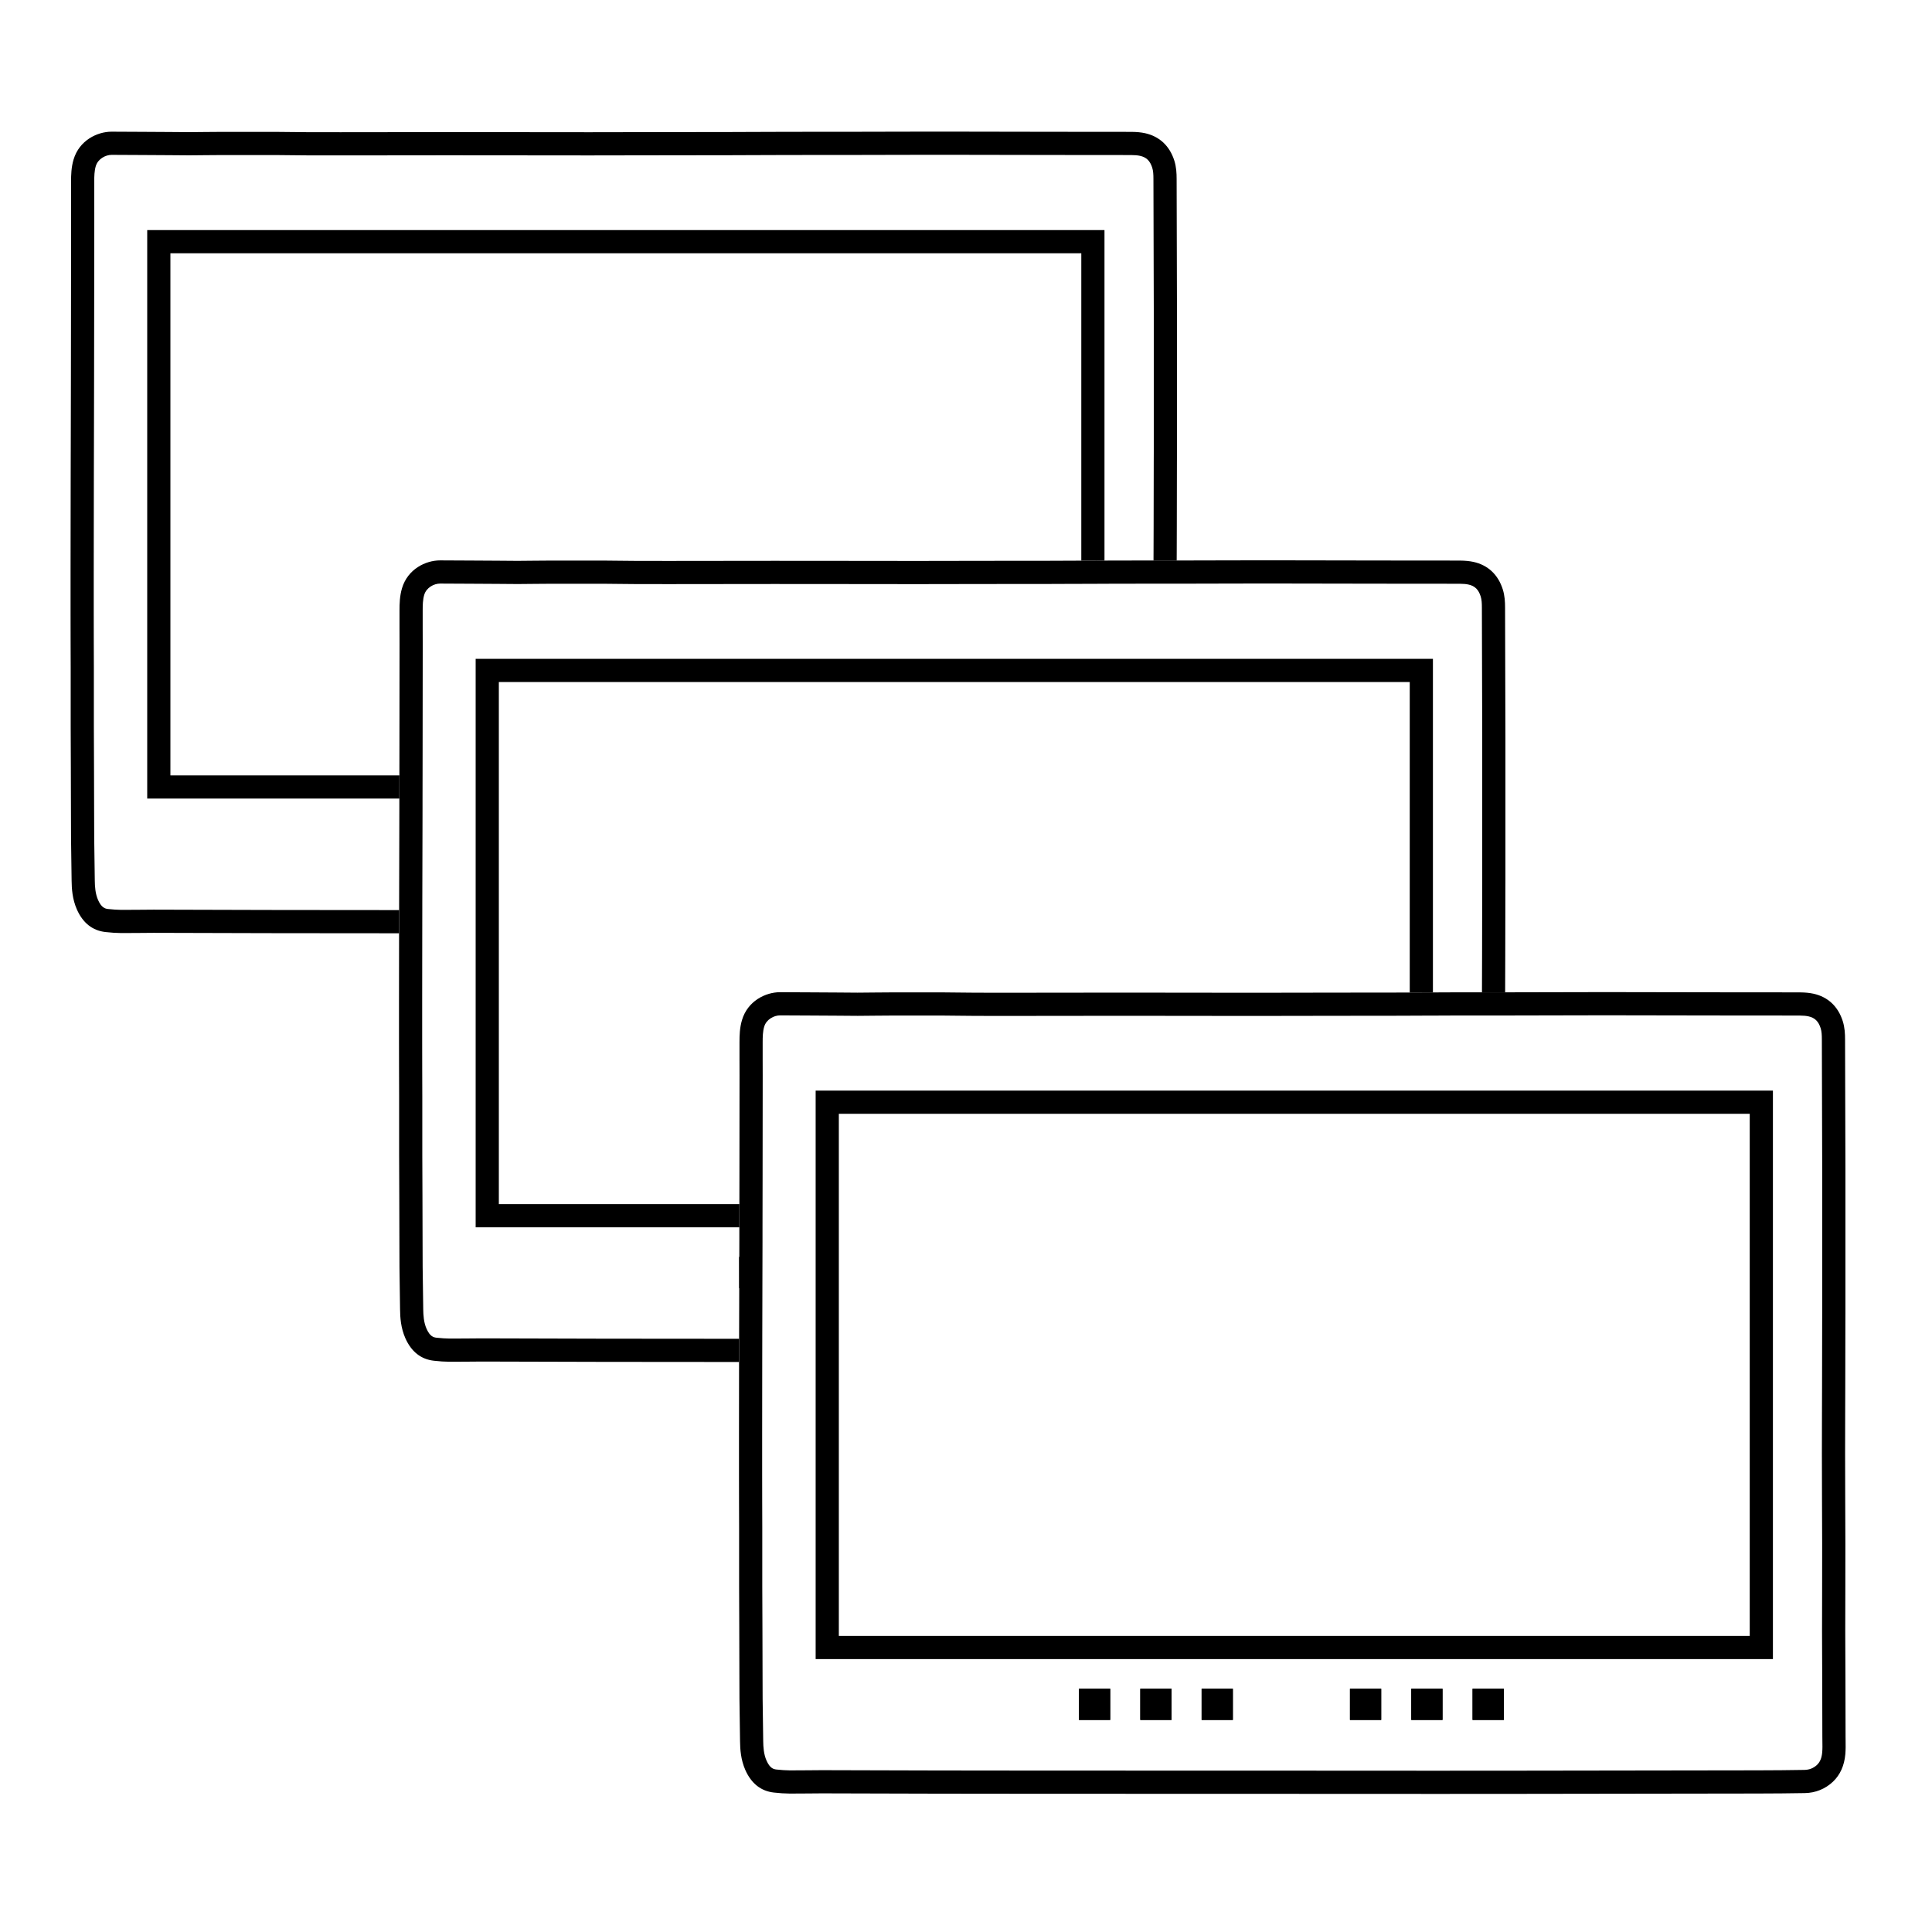
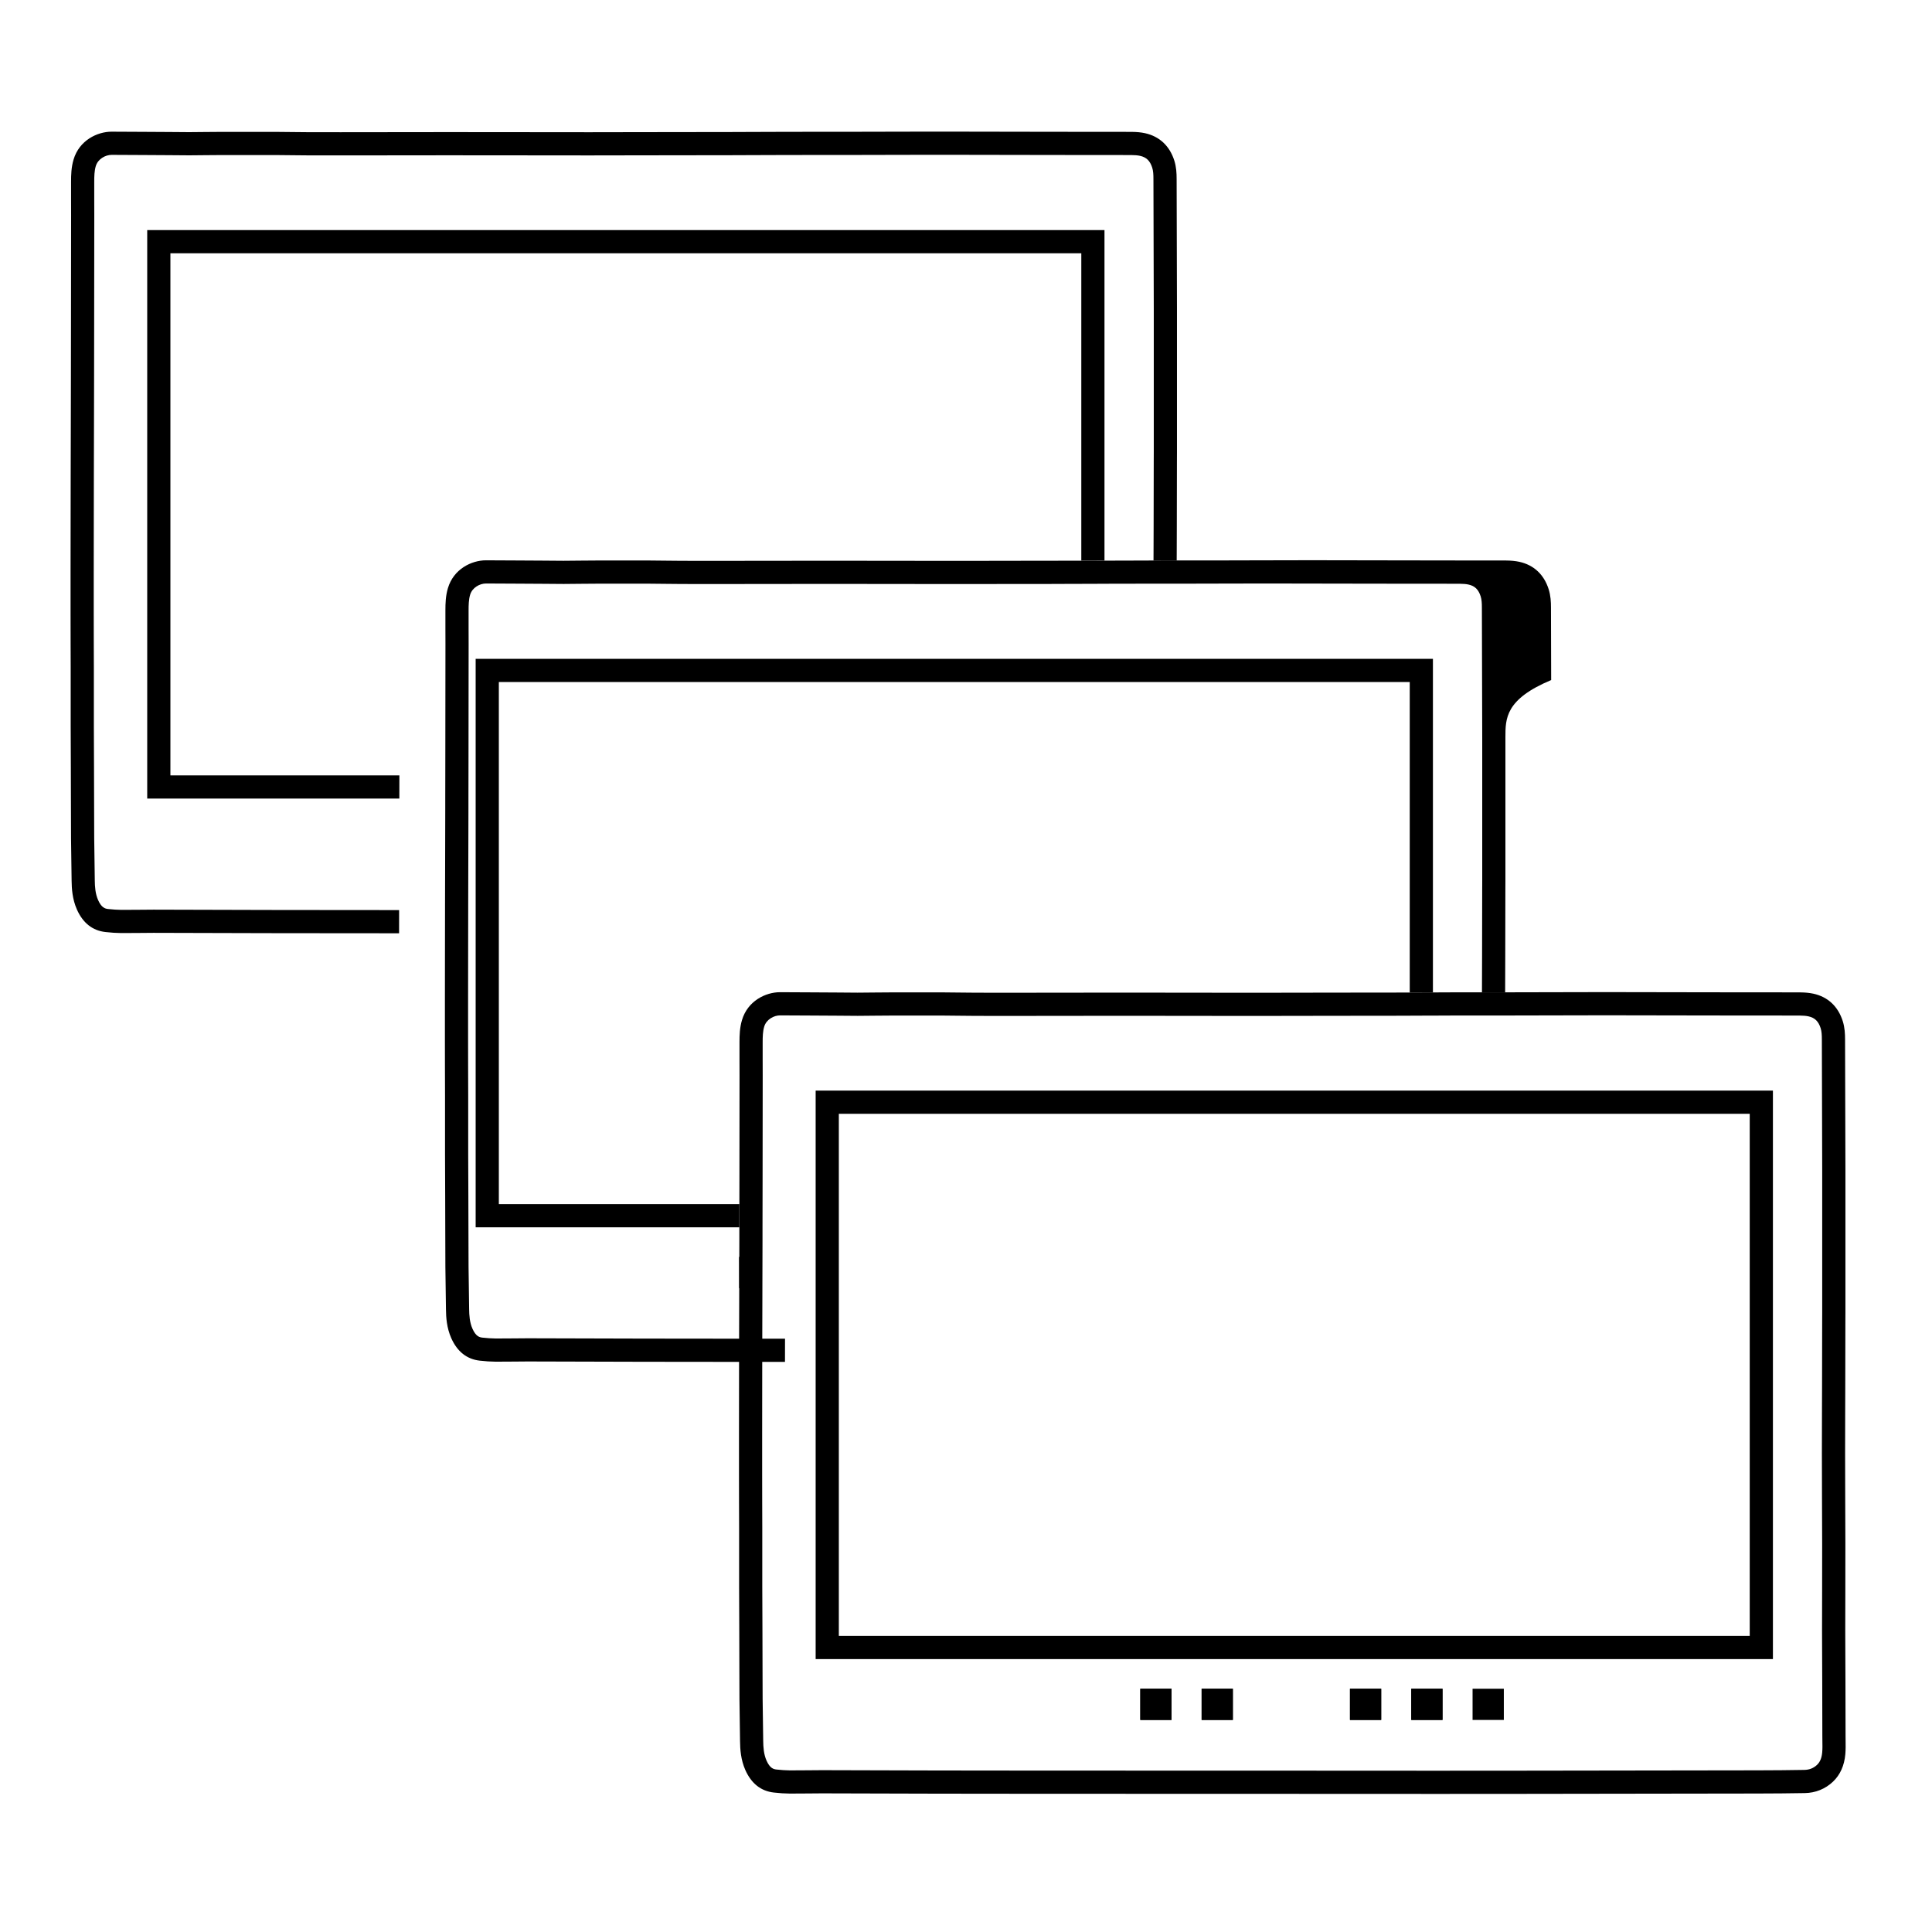
<svg xmlns="http://www.w3.org/2000/svg" version="1.1" id="Ebene_1" x="0px" y="0px" width="500px" height="500px" viewBox="0 0 500 500" enable-background="new 0 0 500 500" xml:space="preserve">
  <g>
    <g>
      <g>
        <path d="M304.56,65.07L304.51,46.3c0-1.479-0.08-3.08-0.59-4.71c-1.21-3.83-3.84-6.29-7.59-7.12c-1.01-0.22-2.14-0.33-3.45-0.34     c-1.63-0.01-3.27-0.01-4.899-0.01h-7.091L266.55,34.1c-7.819-0.02-15.64-0.029-23.46-0.04h-1.21c-4.77,0-9.54,0.021-14.31,0.03     c-3.12,0.01-6.24,0.01-9.37,0.021h-8.931c-2.289,0-4.569,0-6.859,0.01c-2.91,0.01-5.83,0.02-8.75,0.03     c-2.5,0.01-5,0.02-7.49,0.029h-5.729L165.09,34.2c-3.96,0.01-7.92,0.02-11.88,0.02h-1.69c-3.949,0-7.899,0-11.859-0.01     l-7.47-0.01c-5.631,0-11.261-0.01-16.881-0.01L88.14,34.22c-2.85,0-5.689,0-8.54-0.01c-1.409-0.01-2.819-0.02-4.229-0.04     c-1.34-0.01-2.68-0.03-4.021-0.04c-4.659-0.01-9.319-0.01-13.97,0c-1.36,0.01-2.72,0.021-4.08,0.03     c-1.42,0.02-2.85,0.03-4.37,0.04c-1.72,0-3.43-0.021-5.149-0.04l-6.86-0.04c-2.65-0.01-5.31-0.021-8.05-0.04     c-3.71,0-8.36,2.25-9.83,7.2c-0.6,2.01-0.65,3.95-0.65,5.76v4.58c0.011,1.35,0.011,2.7,0.011,4.05l-0.03,27.05     c0,5.24-0.01,10.48-0.021,15.721c0,4.34-0.02,8.67-0.029,13c-0.011,3.96-0.021,7.92-0.03,11.88     c-0.01,5.069-0.01,10.149-0.021,15.22l-0.01,10.03c0,3.38-0.01,6.76,0,10.14c0,2.32,0.01,4.65,0.01,6.97     c0.011,2.33,0.021,4.65,0.021,6.971c0.01,2.479,0,4.97,0,7.449v7.78c0.01,3.57,0.02,7.15,0.04,10.73l0.02,7.81     c0.011,1.271,0.011,2.55,0.011,3.83c0,2.25,0,4.49,0.02,6.74c0.01,1.729,0.04,3.46,0.07,5.189c0.04,1.91,0.069,3.82,0.08,5.73     c0.02,2.07,0.189,4.8,1.37,7.47c1.56,3.5,4.05,5.46,7.39,5.83c1.51,0.17,2.77,0.25,3.979,0.26h1c1.24,0,2.49-0.01,3.73-0.02     c1.22-0.01,2.45-0.03,3.67-0.03h0.24c4.939,0.01,9.89,0.03,14.83,0.04c4.939,0.021,9.88,0.03,14.819,0.04     c6.32,0.01,12.65,0.02,18.971,0.02l14.75,0.011c0-2,0-4,0.01-6l-14.76-0.011c-6.32,0-12.641-0.01-18.96-0.02     c-4.94-0.01-9.87-0.02-14.811-0.04c-4.95-0.01-9.89-0.03-14.85-0.04h-0.24c-1.24,0-2.49,0.021-3.729,0.03     c-1.221,0.01-2.45,0.02-3.671,0.02h-0.96c-0.989-0.01-2.05-0.08-3.35-0.22c-0.79-0.09-1.7-0.35-2.57-2.31     c-0.729-1.641-0.84-3.49-0.859-5.07c-0.011-1.94-0.04-3.87-0.08-5.8c-0.03-1.71-0.061-3.42-0.07-5.13     c-0.02-2.23-0.02-4.46-0.02-6.69c0-1.28,0-2.57-0.011-3.85l-0.02-7.82c-0.021-3.57-0.03-7.14-0.04-10.72v-7.75     c0-2.49,0.01-4.98,0-7.471c0-2.319-0.01-4.649-0.021-6.979c0-2.32-0.01-4.641-0.01-6.96c-0.01-3.37,0-6.75,0-10.12l0.01-10.03     c0.011-5.08,0.011-10.149,0.021-15.22c0.01-3.96,0.02-7.91,0.03-11.87c0.01-4.33,0.029-8.67,0.029-13.01     c0.011-5.24,0.021-10.48,0.021-15.72L24.4,55.67c0-1.35,0-2.7-0.011-4.06v-4.57c0-1.42,0.03-2.81,0.4-4.05     c0.28-0.94,0.91-1.67,1.67-2.16c0.76-0.5,1.65-0.75,2.44-0.75c2.67,0.02,5.33,0.03,8,0.04l6.819,0.04     c1.74,0.02,3.48,0.04,5.21,0.04h0.11c1.44-0.01,2.88-0.021,4.32-0.04c1.34-0.01,2.689-0.021,4.029-0.03     c4.65-0.01,9.29-0.01,13.94,0c1.32,0.01,2.65,0.021,3.97,0.04c1.431,0.021,2.86,0.03,4.29,0.04c2.851,0.01,5.7,0.01,8.55,0.01     l27.17-0.029c5.62,0,11.25,0.01,16.881,0.01l7.47,0.01c3.95,0.01,7.899,0.01,11.859,0.01h1.7c3.96,0,7.92-0.01,11.88-0.02     l15.341-0.021h5.739c2.5-0.01,5-0.02,7.511-0.029c2.909-0.011,5.819-0.021,8.729-0.03c2.29-0.01,4.57-0.01,6.85-0.01h8.94     c3.13-0.011,6.25-0.011,9.38-0.021c4.76-0.01,9.53-0.03,14.29-0.03h1.21c7.811,0.011,15.63,0.021,23.44,0.04l14.359,0.021h7.091     c1.619,0,3.239,0,4.859,0.01c0.88,0,1.601,0.07,2.2,0.2c1.65,0.36,2.59,1.28,3.16,3.07c0.26,0.819,0.31,1.76,0.31,2.92     l0.05,18.77c0.021,4.94,0.04,9.88,0.04,14.83c0.011,12.35,0,24.71,0,37.061l-0.01,2.42c0,5.64-0.01,11.27-0.03,16.979     c0,2.101-0.01,4.19-0.02,6.29c0,0.8-0.01,1.59-0.01,2.39h6c0-0.79,0.01-1.579,0.01-2.369c0.01-2.101,0.02-4.19,0.02-6.381     c0.021-5.63,0.03-11.27,0.03-16.909l0.01-2.41c0-12.36,0.011-24.721,0-37.08C304.6,74.97,304.58,70.02,304.56,65.07z" />
      </g>
      <g>
        <path d="M38.1,59.55v147.12h65.25c0.011-2,0.011-4,0.011-6H44.1V65.55h235.74v79.55c2-0.01,4.01-0.02,6-0.02V59.55H38.1z" />
      </g>
    </g>
    <g>
      <g>
-         <path d="M389.6,190.86c0.011,12.359,0,24.72,0,37.08l-0.01,2.409c0,5.641-0.01,11.28-0.03,16.91c0,2.19-0.01,4.28-0.02,6.38     c0,1.061-0.01,2.11-0.01,3.17h-6c0-1.069,0.01-2.13,0.01-3.189c0.01-2.101,0.02-4.19,0.02-6.29c0.021-5.71,0.03-11.34,0.03-16.98     l0.01-2.42c0-12.35,0.011-24.71,0-37.06c0-4.95-0.02-9.89-0.04-14.83l-0.05-18.771c0-1.159-0.05-2.1-0.31-2.92     c-0.57-1.79-1.51-2.71-3.16-3.069c-0.6-0.13-1.32-0.2-2.2-0.2c-1.62-0.01-3.24-0.01-4.859-0.01h-7.091l-14.359-0.021     c-7.811-0.02-15.63-0.03-23.44-0.04h-1.21c-4.76,0-9.53,0.021-14.29,0.03c-2.689,0.01-5.38,0.01-8.07,0.02h-10.25     c-2.279,0-4.56,0-6.85,0.011c-0.53,0-1.05,0-1.58,0.01c-2,0-4,0.01-6,0.02h-1.149c-2.511,0.011-5.011,0.021-7.511,0.03h-5.739     L250.1,151.15c-3.96,0.01-7.92,0.02-11.88,0.02h-1.7c-3.96,0-7.909,0-11.859-0.01l-7.47-0.01c-5.631,0-11.261-0.011-16.881-0.011     l-27.17,0.03c-2.85,0-5.699,0-8.55-0.01c-1.43-0.01-2.859-0.021-4.29-0.04c-1.319-0.021-2.649-0.03-3.97-0.04     c-4.65-0.01-9.29-0.01-13.94,0c-1.34,0.01-2.689,0.02-4.029,0.03c-1.44,0.02-2.88,0.029-4.32,0.04h-0.11     c-1.729,0-3.47-0.021-5.21-0.04l-6.819-0.04c-2.67-0.011-5.33-0.021-8-0.04c-0.79,0-1.681,0.25-2.44,0.75     c-0.76,0.489-1.39,1.22-1.67,2.16c-0.37,1.239-0.4,2.63-0.4,4.05v4.569c0.011,1.36,0.011,2.71,0.011,4.061l-0.03,27.06     c0,2.33,0,4.66-0.01,6.99c0,2,0,4-0.011,6v2.73c0,1.649,0,3.29-0.01,4.939c0,2.69-0.01,5.38-0.02,8.07v0.01     c-0.011,3.96-0.021,7.9-0.03,11.86v1.25c-0.01,2-0.01,4-0.01,6c0,2.649,0,5.31-0.011,7.97l-0.01,10.03c0,3.37-0.01,6.75,0,10.12     c0,2.319,0.01,4.64,0.01,6.96c0.011,2.33,0.021,4.659,0.021,6.979c0.01,2.49,0,4.98,0,7.47v7.75c0.01,3.58,0.02,7.15,0.04,10.721     l0.02,7.819c0.011,1.28,0.011,2.57,0.011,3.851c0,2.229,0,4.46,0.02,6.689c0.01,1.71,0.04,3.42,0.07,5.13     c0.04,1.931,0.069,3.86,0.08,5.801c0.02,1.58,0.13,3.43,0.859,5.069c0.87,1.96,1.78,2.221,2.57,2.311     c1.3,0.14,2.36,0.21,3.35,0.22h0.96c1.221,0,2.45-0.01,3.671-0.02c1.239-0.011,2.489-0.03,3.729-0.03h0.24     c4.96,0.01,9.899,0.03,14.85,0.04c4.94,0.02,9.87,0.03,14.811,0.04c6.319,0.01,12.64,0.02,18.96,0.02l17.75,0.011     c0,2-0.011,4-0.011,6l-17.739-0.011c-6.32,0-12.65-0.01-18.971-0.02c-4.939-0.01-9.88-0.021-14.819-0.04     c-4.94-0.01-9.891-0.03-14.83-0.04h-0.24c-1.22,0-2.45,0.02-3.67,0.03c-1.24,0.01-2.49,0.02-3.73,0.02h-1     c-1.21-0.01-2.47-0.09-3.979-0.26c-3.34-0.37-5.83-2.33-7.39-5.83c-1.181-2.67-1.351-5.4-1.37-7.47     c-0.011-1.91-0.04-3.82-0.08-5.73c-0.03-1.729-0.061-3.46-0.07-5.189c-0.02-2.25-0.02-4.49-0.02-6.74c0-1.28,0-2.561-0.011-3.83     l-0.02-7.811c-0.021-3.579-0.03-7.159-0.04-10.729v-7.78c0-2.479,0.01-4.97,0-7.45c0-2.319-0.01-4.64-0.021-6.97     c0-2.32-0.01-4.649-0.01-6.97c-0.01-3.38,0-6.76,0-10.141l0.01-10.029c0.011-2.65,0.011-5.311,0.011-7.96c0-2,0-4,0.01-6v-1.261     c0.01-3.96,0.02-7.92,0.03-11.88c0.01-4.33,0.029-8.659,0.029-13v-2.72c0.011-2,0.011-4,0.011-6c0.01-2.33,0.01-4.67,0.01-7     l0.03-27.05c0-1.351,0-2.7-0.011-4.05v-4.58c0-1.811,0.051-3.75,0.65-5.76c1.47-4.95,6.12-7.2,9.83-7.2     c2.74,0.02,5.399,0.029,8.05,0.04l6.86,0.04c1.72,0.02,3.43,0.04,5.149,0.04c1.521-0.011,2.95-0.021,4.37-0.04     c1.36-0.011,2.72-0.021,4.08-0.03c4.65-0.01,9.311-0.01,13.97,0c1.341,0.01,2.681,0.03,4.021,0.04     c1.41,0.02,2.82,0.03,4.229,0.04c2.851,0.01,5.69,0.01,8.54,0.01l27.17-0.03c5.62,0,11.25,0.011,16.881,0.011l7.47,0.01     c3.96,0.01,7.91,0.01,11.859,0.01h1.69c3.96,0,7.92-0.01,11.88-0.02l15.351-0.021h5.729c2.49-0.01,4.99-0.02,7.49-0.03h1.18     c2-0.01,4.01-0.02,6-0.02c0.53-0.01,1.05-0.01,1.57-0.01c2.29-0.011,4.57-0.011,6.859-0.011h10.261     c2.689-0.01,5.359-0.01,8.04-0.02c4.77-0.01,9.54-0.03,14.31-0.03h1.21c7.82,0.01,15.641,0.021,23.46,0.04l14.34,0.021h7.091     c1.63,0,3.27,0,4.899,0.01c1.311,0.01,2.44,0.12,3.45,0.34c3.75,0.83,6.38,3.29,7.59,7.12c0.51,1.63,0.59,3.229,0.59,4.71     l0.05,18.77C389.58,180.97,389.6,185.92,389.6,190.86z" />
+         <path d="M389.6,190.86c0.011,12.359,0,24.72,0,37.08l-0.01,2.409c0,5.641-0.01,11.28-0.03,16.91c0,2.19-0.01,4.28-0.02,6.38     c0,1.061-0.01,2.11-0.01,3.17h-6c0-1.069,0.01-2.13,0.01-3.189c0.01-2.101,0.02-4.19,0.02-6.29c0.021-5.71,0.03-11.34,0.03-16.98     l0.01-2.42c0-12.35,0.011-24.71,0-37.06c0-4.95-0.02-9.89-0.04-14.83l-0.05-18.771c0-1.159-0.05-2.1-0.31-2.92     c-0.57-1.79-1.51-2.71-3.16-3.069c-0.6-0.13-1.32-0.2-2.2-0.2c-1.62-0.01-3.24-0.01-4.859-0.01h-7.091l-14.359-0.021     c-7.811-0.02-15.63-0.03-23.44-0.04h-1.21c-4.76,0-9.53,0.021-14.29,0.03c-2.689,0.01-5.38,0.01-8.07,0.02h-10.25     c-2.279,0-4.56,0-6.85,0.011c-0.53,0-1.05,0-1.58,0.01c-2,0-4,0.01-6,0.02h-1.149c-2.511,0.011-5.011,0.021-7.511,0.03h-5.739     L250.1,151.15h-1.7c-3.96,0-7.909,0-11.859-0.01l-7.47-0.01c-5.631,0-11.261-0.011-16.881-0.011     l-27.17,0.03c-2.85,0-5.699,0-8.55-0.01c-1.43-0.01-2.859-0.021-4.29-0.04c-1.319-0.021-2.649-0.03-3.97-0.04     c-4.65-0.01-9.29-0.01-13.94,0c-1.34,0.01-2.689,0.02-4.029,0.03c-1.44,0.02-2.88,0.029-4.32,0.04h-0.11     c-1.729,0-3.47-0.021-5.21-0.04l-6.819-0.04c-2.67-0.011-5.33-0.021-8-0.04c-0.79,0-1.681,0.25-2.44,0.75     c-0.76,0.489-1.39,1.22-1.67,2.16c-0.37,1.239-0.4,2.63-0.4,4.05v4.569c0.011,1.36,0.011,2.71,0.011,4.061l-0.03,27.06     c0,2.33,0,4.66-0.01,6.99c0,2,0,4-0.011,6v2.73c0,1.649,0,3.29-0.01,4.939c0,2.69-0.01,5.38-0.02,8.07v0.01     c-0.011,3.96-0.021,7.9-0.03,11.86v1.25c-0.01,2-0.01,4-0.01,6c0,2.649,0,5.31-0.011,7.97l-0.01,10.03c0,3.37-0.01,6.75,0,10.12     c0,2.319,0.01,4.64,0.01,6.96c0.011,2.33,0.021,4.659,0.021,6.979c0.01,2.49,0,4.98,0,7.47v7.75c0.01,3.58,0.02,7.15,0.04,10.721     l0.02,7.819c0.011,1.28,0.011,2.57,0.011,3.851c0,2.229,0,4.46,0.02,6.689c0.01,1.71,0.04,3.42,0.07,5.13     c0.04,1.931,0.069,3.86,0.08,5.801c0.02,1.58,0.13,3.43,0.859,5.069c0.87,1.96,1.78,2.221,2.57,2.311     c1.3,0.14,2.36,0.21,3.35,0.22h0.96c1.221,0,2.45-0.01,3.671-0.02c1.239-0.011,2.489-0.03,3.729-0.03h0.24     c4.96,0.01,9.899,0.03,14.85,0.04c4.94,0.02,9.87,0.03,14.811,0.04c6.319,0.01,12.64,0.02,18.96,0.02l17.75,0.011     c0,2-0.011,4-0.011,6l-17.739-0.011c-6.32,0-12.65-0.01-18.971-0.02c-4.939-0.01-9.88-0.021-14.819-0.04     c-4.94-0.01-9.891-0.03-14.83-0.04h-0.24c-1.22,0-2.45,0.02-3.67,0.03c-1.24,0.01-2.49,0.02-3.73,0.02h-1     c-1.21-0.01-2.47-0.09-3.979-0.26c-3.34-0.37-5.83-2.33-7.39-5.83c-1.181-2.67-1.351-5.4-1.37-7.47     c-0.011-1.91-0.04-3.82-0.08-5.73c-0.03-1.729-0.061-3.46-0.07-5.189c-0.02-2.25-0.02-4.49-0.02-6.74c0-1.28,0-2.561-0.011-3.83     l-0.02-7.811c-0.021-3.579-0.03-7.159-0.04-10.729v-7.78c0-2.479,0.01-4.97,0-7.45c0-2.319-0.01-4.64-0.021-6.97     c0-2.32-0.01-4.649-0.01-6.97c-0.01-3.38,0-6.76,0-10.141l0.01-10.029c0.011-2.65,0.011-5.311,0.011-7.96c0-2,0-4,0.01-6v-1.261     c0.01-3.96,0.02-7.92,0.03-11.88c0.01-4.33,0.029-8.659,0.029-13v-2.72c0.011-2,0.011-4,0.011-6c0.01-2.33,0.01-4.67,0.01-7     l0.03-27.05c0-1.351,0-2.7-0.011-4.05v-4.58c0-1.811,0.051-3.75,0.65-5.76c1.47-4.95,6.12-7.2,9.83-7.2     c2.74,0.02,5.399,0.029,8.05,0.04l6.86,0.04c1.72,0.02,3.43,0.04,5.149,0.04c1.521-0.011,2.95-0.021,4.37-0.04     c1.36-0.011,2.72-0.021,4.08-0.03c4.65-0.01,9.311-0.01,13.97,0c1.341,0.01,2.681,0.03,4.021,0.04     c1.41,0.02,2.82,0.03,4.229,0.04c2.851,0.01,5.69,0.01,8.54,0.01l27.17-0.03c5.62,0,11.25,0.011,16.881,0.011l7.47,0.01     c3.96,0.01,7.91,0.01,11.859,0.01h1.69c3.96,0,7.92-0.01,11.88-0.02l15.351-0.021h5.729c2.49-0.01,4.99-0.02,7.49-0.03h1.18     c2-0.01,4.01-0.02,6-0.02c0.53-0.01,1.05-0.01,1.57-0.01c2.29-0.011,4.57-0.011,6.859-0.011h10.261     c2.689-0.01,5.359-0.01,8.04-0.02c4.77-0.01,9.54-0.03,14.31-0.03h1.21c7.82,0.01,15.641,0.021,23.46,0.04l14.34,0.021h7.091     c1.63,0,3.27,0,4.899,0.01c1.311,0.01,2.44,0.12,3.45,0.34c3.75,0.83,6.38,3.29,7.59,7.12c0.51,1.63,0.59,3.229,0.59,4.71     l0.05,18.77C389.58,180.97,389.6,185.92,389.6,190.86z" />
      </g>
      <g>
        <path d="M370.84,170.5v86.34c-1.39,0-2.79,0.01-4.189,0.01c-0.601,0-1.21,0-1.811,0.011V176.5H129.1v135.12h62.25c0,2,0,4-0.01,6     H123.1V170.5H370.84z" />
      </g>
      <g>
        <g>
          <path d="M191.25,325.29v8.08h0.06c0.011-2.69,0.021-5.38,0.021-8.08H191.25z" />
          <path d="M191.33,325.29c0,2.7-0.01,5.39-0.021,8.08h-0.06v-8.08H191.33z" />
        </g>
      </g>
    </g>
    <g>
      <g>
        <path fill-rule="evenodd" clip-rule="evenodd" d="M381.1,437.04v8.08h8.091v-8.08H381.1z M365.24,437.04v8.08h8.08v-8.08H365.24z     " />
        <path d="M477.64,450.46c-0.01-0.38-0.01-0.76-0.01-1.13c0-4.69-0.01-9.37-0.03-14.061c0-1.699-0.01-3.39-0.02-5.09     c-0.01-2.68-0.03-5.35-0.03-8.029c0-3.53,0.01-7.061,0.021-10.601c0-4.02,0.01-8.05,0.01-12.08c-0.01-3.76-0.021-7.529-0.04-11.3     c-0.01-4-0.03-8-0.03-12.01c-0.01-3.59,0.01-7.18,0.021-10.771c0.01-2.1,0.02-4.189,0.02-6.38c0.021-5.63,0.03-11.27,0.03-16.91     l0.01-2.409c0-12.36,0.01-24.721,0-37.08c0-4.94-0.02-9.891-0.04-14.841L477.5,269c0-1.48-0.08-3.08-0.59-4.71     c-1.21-3.83-3.84-6.29-7.59-7.12c-1.011-0.22-2.141-0.33-3.45-0.34c-1.63-0.01-3.271-0.01-4.9-0.01h-7.09l-14.34-0.021     c-7.82-0.02-15.64-0.03-23.46-0.04h-1.21c-4.771,0-9.54,0.021-14.311,0.03c-3.119,0.01-6.239,0.01-9.369,0.02h-8.931     c-2.29,0-4.569,0-6.859,0.011c-1.521,0.01-3.04,0.01-4.561,0.02c-1.39,0-2.79,0.01-4.189,0.01c-0.601,0-1.21,0-1.811,0.011     c-1.899,0-3.79,0.01-5.68,0.02h-5.73l-15.35,0.021c-3.96,0.01-7.92,0.02-11.88,0.02h-1.69c-3.95,0-7.899,0-11.859-0.01     l-7.471-0.01c-5.63,0-11.26-0.011-16.88-0.011l-27.17,0.03c-2.85,0-5.689,0-8.54-0.01c-1.41-0.01-2.82-0.021-4.229-0.04     c-1.341-0.01-2.681-0.03-4.021-0.04c-4.66-0.01-9.32-0.01-13.97,0c-1.36,0.01-2.72,0.02-4.08,0.03     c-1.42,0.02-2.85,0.029-4.37,0.04c-1.72,0-3.43-0.021-5.15-0.04l-6.859-0.04c-2.65-0.011-5.311-0.021-8.05-0.04     c-3.71,0-8.36,2.25-9.83,7.2c-0.601,2.01-0.65,3.949-0.65,5.76v4.58c0.01,1.35,0.01,2.699,0.01,4.05l-0.029,27.05     c0,2.07,0,4.13-0.011,6.2c0,2,0,4-0.01,6v3.52c0,1.391,0,2.771-0.01,4.15c0,2.7-0.01,5.39-0.021,8.08v0.77l-0.029,11.88v0.461     c0,2-0.011,4-0.011,6c0,2.92,0,5.84-0.01,8.76l-0.01,10.029c0,3.381-0.01,6.761,0,10.141c0,2.32,0.01,4.649,0.01,6.97     c0.01,2.33,0.021,4.65,0.021,6.97c0.01,2.48,0,4.971,0,7.45v7.78c0.01,3.57,0.02,7.15,0.04,10.729l0.02,7.811     c0.01,1.27,0.01,2.55,0.01,3.83c0,2.25,0,4.49,0.021,6.74c0.01,1.729,0.04,3.46,0.07,5.189c0.04,1.91,0.069,3.82,0.079,5.73     c0.021,2.069,0.19,4.8,1.37,7.47c1.561,3.5,4.051,5.46,7.391,5.83c1.51,0.17,2.77,0.25,3.979,0.26h1c1.24,0,2.49-0.01,3.73-0.02     c1.22-0.011,2.45-0.03,3.67-0.03h0.24c4.939,0.01,9.89,0.03,14.83,0.04c4.939,0.02,9.88,0.03,14.819,0.04     c6.32,0.01,12.65,0.02,18.97,0.02l48.261,0.021h13.96l48.1,0.02c6.62,0,13.24-0.01,19.86-0.01c21.03-0.02,42.06-0.06,63.09-0.09     c4.32-0.01,8.33-0.04,12.25-0.11c2.81-0.04,5.34-1.069,7.34-2.96c1.86-1.77,2.93-4.16,3.19-7.109     C477.67,452.77,477.66,451.6,477.64,450.46z M471.59,453.47c-0.13,1.48-0.55,2.521-1.34,3.271c-0.91,0.859-1.99,1.29-3.3,1.31     c-3.9,0.07-7.88,0.101-12.17,0.11c-21.03,0.03-42.061,0.07-63.09,0.09c-6.62,0-13.23,0.01-19.851,0.01l-31.14-0.01v-0.01h-30.92     l-48.261-0.021c-6.319,0-12.64-0.01-18.96-0.02c-4.939-0.01-9.869-0.021-14.81-0.04c-4.95-0.01-9.89-0.03-14.85-0.04h-0.24     c-1.24,0-2.49,0.02-3.73,0.03c-1.22,0.01-2.449,0.02-3.67,0.02h-0.96c-0.99-0.01-2.05-0.08-3.35-0.22     c-0.79-0.09-1.7-0.351-2.57-2.311c-0.729-1.64-0.84-3.489-0.86-5.069c-0.01-1.94-0.039-3.87-0.079-5.801     c-0.03-1.71-0.061-3.42-0.07-5.13c-0.021-2.229-0.021-4.46-0.021-6.689c0-1.28,0-2.57-0.01-3.851l-0.02-7.819     c-0.021-3.57-0.03-7.141-0.04-10.721v-7.75c0-2.489,0.01-4.979,0-7.47c0-2.32-0.011-4.649-0.021-6.979     c0-2.32-0.01-4.641-0.01-6.96c-0.01-3.37,0-6.75,0-10.12l0.01-10.03c0.01-2.93,0.01-5.85,0.01-8.77c0-2,0.011-4,0.011-6v-0.45     c0.01-3.96,0.02-7.91,0.029-11.87v-0.79c0.011-2.69,0.021-5.38,0.021-8.08c0.01-1.38,0.01-2.76,0.01-4.14v-3.53     c0.01-2,0.01-4,0.01-6c0.011-2.061,0.011-4.13,0.011-6.19l0.029-27.06c0-1.351,0-2.7-0.01-4.061v-4.569     c0-1.42,0.03-2.811,0.4-4.05c0.279-0.94,0.91-1.671,1.67-2.16c0.76-0.5,1.649-0.75,2.439-0.75c2.67,0.02,5.33,0.029,8,0.04     l6.82,0.04c1.74,0.02,3.48,0.04,5.21,0.04h0.11c1.439-0.011,2.88-0.021,4.319-0.04c1.341-0.011,2.69-0.021,4.03-0.03     c4.65-0.01,9.29-0.01,13.94,0c1.319,0.01,2.649,0.02,3.97,0.04c1.43,0.02,2.86,0.03,4.29,0.04c2.85,0.01,5.7,0.01,8.55,0.01     l27.17-0.03c5.62,0,11.25,0.011,16.88,0.011l7.471,0.01c3.949,0.01,7.899,0.01,11.859,0.01h1.7c3.96,0,7.92-0.01,11.88-0.02     l15.34-0.021h5.74c1.89-0.01,3.771-0.02,5.67-0.02c0.61-0.011,1.23-0.011,1.84-0.011c1.391,0,2.771-0.01,4.16-0.01     c1.521-0.01,3.05-0.01,4.57-0.02c2.29-0.011,4.57-0.011,6.85-0.011h8.94c3.13-0.01,6.25-0.01,9.38-0.02     c4.76-0.01,9.53-0.03,14.29-0.03h1.21c7.81,0.01,15.63,0.021,23.439,0.04l14.36,0.021h7.09c1.62,0,3.24,0,4.86,0.01     c0.88,0,1.6,0.07,2.2,0.2c1.649,0.359,2.59,1.279,3.16,3.069c0.26,0.82,0.31,1.761,0.31,2.92l0.05,18.771     c0.021,4.94,0.04,9.88,0.04,14.83c0.01,12.35,0,24.71,0,37.06l-0.01,2.42c0,5.641-0.01,11.271-0.03,16.98     c0,2.1-0.01,4.189-0.02,6.29c-0.011,3.6-0.03,7.2-0.021,10.8c0,4.01,0.021,8.021,0.03,12.03c0.02,3.76,0.03,7.52,0.04,11.28     c0,4.02-0.01,8.039-0.01,12.06c-0.011,3.54-0.021,7.07-0.021,10.61c0,2.689,0.021,5.369,0.03,8.06c0.01,1.69,0.02,3.39,0.02,5.08     c0.021,4.68,0.03,9.36,0.03,14.04c0,0.41,0,0.82,0.01,1.22C471.65,451.58,471.67,452.55,471.59,453.47z" />
      </g>
      <g>
        <path d="M211.09,282.25v147.12h247.74V282.25H211.09z M452.83,423.37H217.09V288.25h235.74V423.37z" />
      </g>
      <g>
        <g>
-           <path d="M279.24,437.04v8.08h8.08v-8.08H279.24z" />
-           <rect x="279.241" y="437.036" width="8.08" height="8.08" />
-         </g>
+           </g>
        <g>
          <path d="M295.11,437.04v8.08h8.08v-8.08H295.11z" />
          <rect x="295.11" y="437.036" width="8.08" height="8.08" />
        </g>
        <g>
          <path d="M310.98,437.04v8.08h8.079v-8.08H310.98z" />
          <rect x="310.981" y="437.036" width="8.08" height="8.08" />
        </g>
      </g>
      <g>
        <g>
          <path d="M349.37,437.04v8.08h8.08v-8.08H349.37z" />
          <rect x="349.371" y="437.036" width="8.08" height="8.08" />
        </g>
        <g>
          <rect x="365.241" y="437.036" width="8.08" height="8.08" />
        </g>
        <g>
-           <rect x="381.101" y="437.036" width="8.09" height="8.08" />
-         </g>
+           </g>
      </g>
    </g>
  </g>
</svg>